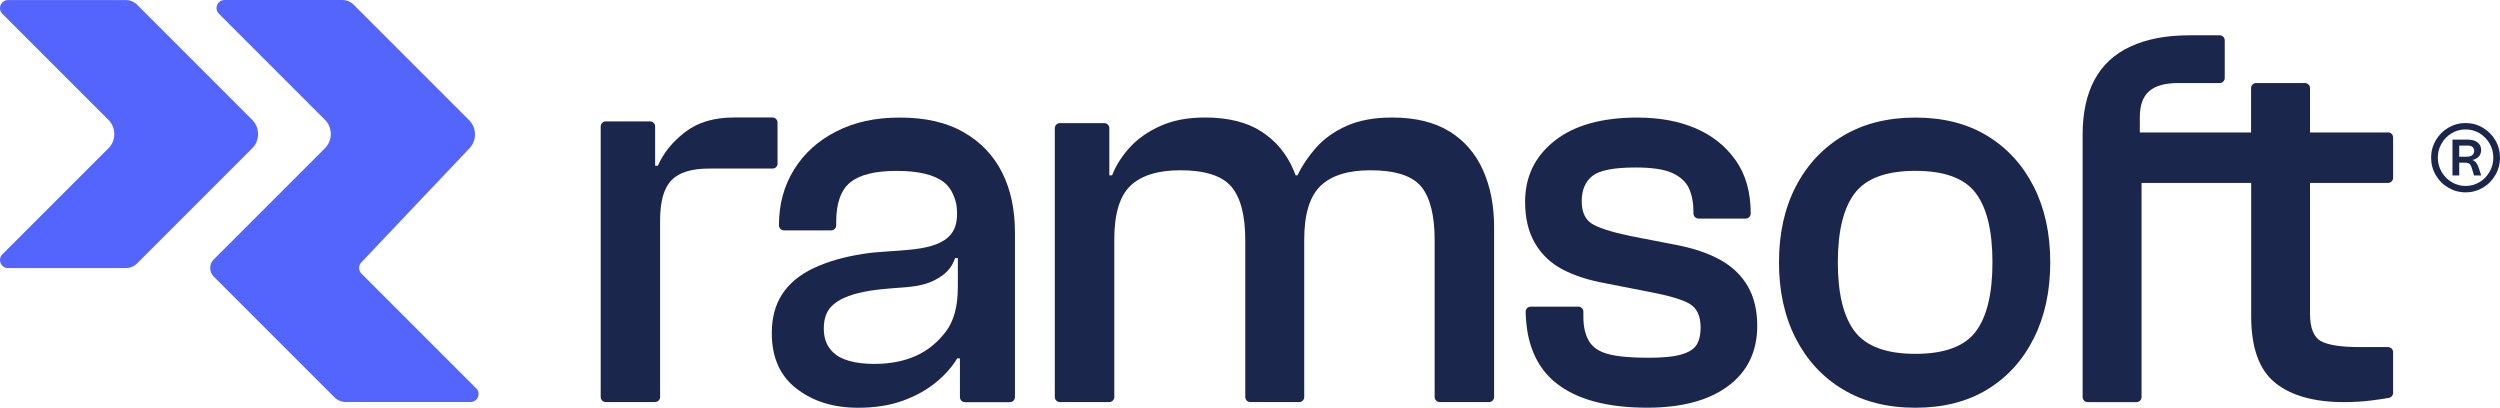
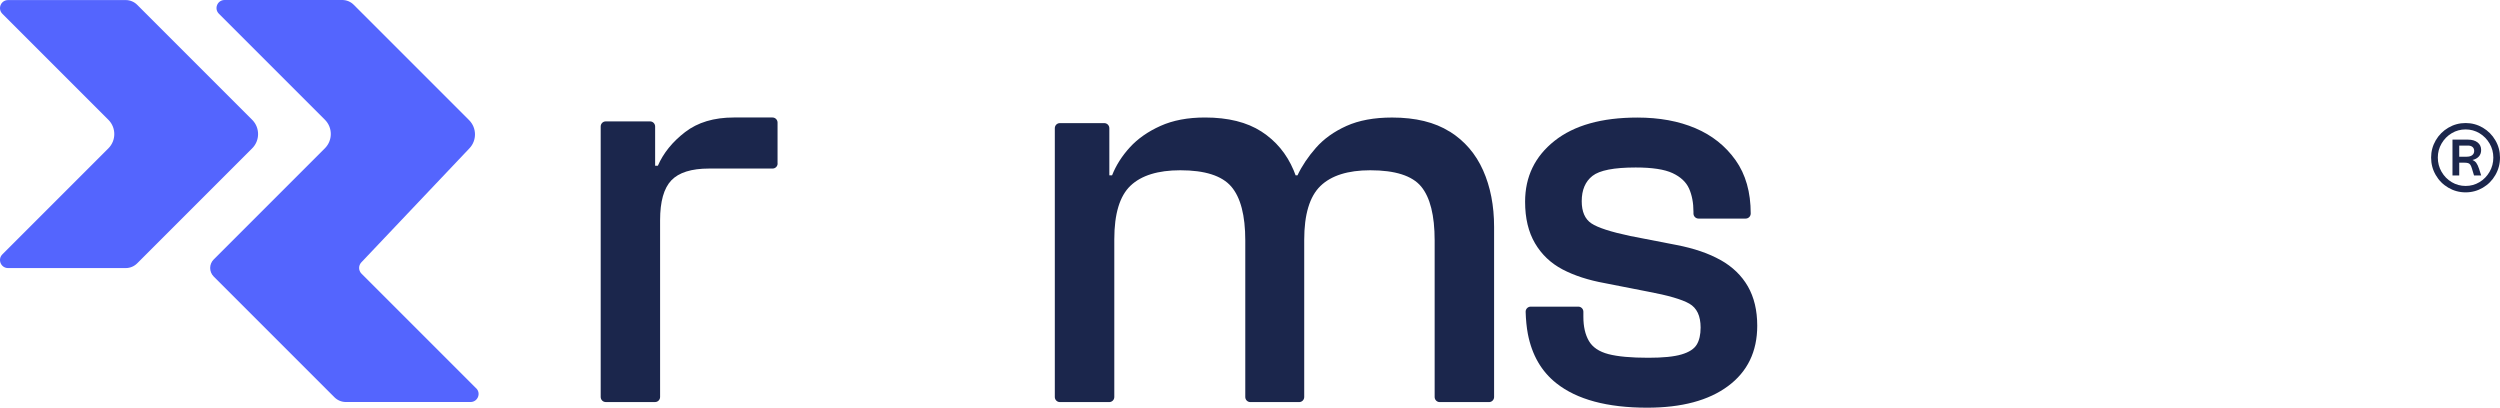
<svg xmlns="http://www.w3.org/2000/svg" id="Layer_2" viewBox="0 0 685.55 111.81" width="685.55" height="111.81">
  <defs>
    <style>.cls-1{fill:#5465fe;}.cls-1,.cls-2{stroke-width:0px;}.cls-2{fill:#1b264c;}</style>
  </defs>
  <g id="Artwork">
    <path class="cls-1" d="M34.49.02H2.21C.25.02-.74,2.39.65,3.78l29.07,29.07c2.16,2.16,2.16,5.67,0,7.83L.65,69.75c-1.39,1.39-.41,3.76,1.56,3.76h32.28c1.18,0,2.3-.47,3.13-1.3l31.53-31.53c2.16-2.16,2.16-5.67,0-7.83L37.62,1.32c-.83-.83-1.96-1.3-3.13-1.3h0Z" />
    <path class="cls-1" d="M130.59,106.5l-31.47-31.47c-.84-.84-.86-2.21-.04-3.08l29.65-31.28c2.07-2.18,2.02-5.61-.1-7.73L96.99,1.3c-.83-.83-1.96-1.3-3.13-1.3h-32.28c-1.96,0-2.95,2.37-1.56,3.76l29.07,29.07c2.16,2.16,2.16,5.67,0,7.83l-30.49,30.49c-1.29,1.29-1.29,3.38,0,4.68l33.11,33.11c.83.83,1.96,1.3,3.13,1.3h34.19c1.96,0,2.95-2.37,1.56-3.76v.02Z" />
    <path class="cls-2" d="M397.51,36.08c-4.07-2.56-9.33-3.85-15.77-3.85-4.93,0-9.1.77-12.52,2.31-3.42,1.54-6.21,3.54-8.37,6s-3.85,4.98-5.05,7.54h-.52c-.17-.47-.35-.93-.54-1.39-1.91-4.51-4.85-8.05-8.83-10.62-3.97-2.56-9.13-3.85-15.47-3.85-4.73,0-8.8.77-12.22,2.31s-6.21,3.49-8.37,5.85-3.8,4.92-4.9,7.7h-.75v-12.93c0-.76-.62-1.39-1.39-1.39h-12.17c-.77,0-1.39.62-1.39,1.39v73.72c0,.76.62,1.39,1.39,1.39h13.53c.77,0,1.39-.62,1.39-1.39v-43.25c0-6.98,1.48-11.88,4.45-14.7,2.97-2.82,7.52-4.23,13.66-4.23,6.74,0,11.39,1.49,13.96,4.46,2.56,2.98,3.85,7.9,3.85,14.78v42.94c0,.76.62,1.39,1.39,1.39h13.38c.77,0,1.39-.62,1.39-1.39v-43.09c0-6.98,1.48-11.9,4.45-14.78,2.97-2.87,7.52-4.31,13.66-4.31,6.84,0,11.49,1.49,13.96,4.46,2.46,2.98,3.7,7.9,3.7,14.78v42.94c0,.76.62,1.39,1.38,1.39h13.53c.77,0,1.39-.62,1.39-1.39v-46.63c0-5.85-1.01-11.03-3.02-15.54s-5.05-8.05-9.13-10.62h-.05Z" />
    <path class="cls-2" d="M471.84,71.33c-3.27-1.85-7.32-3.23-12.15-4.16l-12.67-2.46c-5.33-1.13-8.88-2.28-10.64-3.46-1.76-1.18-2.64-3.21-2.64-6.08,0-3.08.98-5.39,2.94-6.93s5.91-2.31,11.85-2.31c4.53,0,7.9.51,10.11,1.54,2.21,1.03,3.72,2.44,4.53,4.23.8,1.8,1.21,3.92,1.21,6.39v.46c0,.76.62,1.39,1.39,1.39h12.92c.77,0,1.39-.62,1.39-1.39,0-5.85-1.38-10.72-4.15-14.62s-6.44-6.82-11.02-8.77-9.88-2.92-15.92-2.92c-9.76,0-17.33,2.13-22.71,6.39s-8.07,9.83-8.07,16.7c0,4.52.91,8.31,2.72,11.39s4.32,5.46,7.54,7.16c3.22,1.69,7.09,2.95,11.62,3.77l11.77,2.31c5.53,1.03,9.33,2.13,11.39,3.31s3.09,3.36,3.09,6.54c0,1.95-.35,3.52-1.06,4.69-.71,1.18-2.09,2.08-4.15,2.69-2.06.62-5.11.92-9.13.92-4.73,0-8.37-.33-10.94-1-2.56-.67-4.35-1.87-5.36-3.62-1.01-1.74-1.51-3.95-1.51-6.62v-1.39c0-.76-.62-1.39-1.39-1.39h-13.05c-.78,0-1.41.64-1.39,1.42.06,2.12.27,4.31.61,6.08,1.12,5.76,3.72,10.27,7.82,13.51,5.63,4.46,13.93,6.7,24.9,6.7,9.45,0,16.85-1.97,22.18-5.93,5.33-3.95,8-9.47,8-16.55,0-4.21-.86-7.8-2.56-10.77-1.71-2.97-4.2-5.39-7.47-7.23h0Z" />
-     <path class="cls-2" d="M544.94,37.24c-5.48-3.33-12.05-5-19.69-5s-14.26,1.67-19.84,5c-5.58,3.34-9.91,7.98-12.98,13.93-3.07,5.95-4.6,12.88-4.6,20.78s1.53,14.85,4.6,20.85c3.07,6,7.39,10.67,12.98,14.01,5.58,3.34,12.2,5,19.84,5s14.21-1.67,19.69-5,9.73-8,12.75-14.01c3.02-6,4.53-12.95,4.53-20.85s-1.51-14.83-4.53-20.78-7.27-10.59-12.75-13.93h0ZM541.77,90.95c-3.07,4.05-8.58,6.08-16.52,6.08s-13.48-2.03-16.6-6.08-4.68-10.39-4.68-19.01,1.56-14.95,4.68-19.01c3.12-4.05,8.65-6.08,16.6-6.08s13.45,2.03,16.52,6.08,4.6,10.39,4.6,19.01-1.53,14.96-4.6,19.01Z" />
-     <path class="cls-2" d="M654.85,36.32h-21.4v-12.16c0-.77-.62-1.39-1.39-1.39h-13.38c-.76,0-1.39.62-1.39,1.39v12.16h-30.51v-4.16c0-3.28.85-5.67,2.57-7.16,1.71-1.49,4.38-2.23,8-2.23h11.33c.77,0,1.39-.62,1.39-1.39v-10.31c0-.76-.62-1.39-1.39-1.39h-8.31c-6.34,0-11.72,1.03-16.15,3.08-4.43,2.05-7.72,5.11-9.88,9.16-2.16,4.05-3.24,9.06-3.24,15.01v71.95c0,.76.62,1.39,1.39,1.39h13.38c.77,0,1.39-.62,1.39-1.39v-58.71h30.06v36.55c0,8.62,2.19,14.7,6.56,18.24,4.38,3.54,10.69,5.31,18.94,5.31,2.61,0,5.13-.15,7.54-.46,1.85-.24,3.43-.47,4.75-.71.66-.12,1.13-.69,1.13-1.36v-11.17c0-.76-.62-1.39-1.39-1.39h-7.67c-5.13,0-8.7-.54-10.71-1.62s-3.02-3.62-3.02-7.62v-35.78h21.4c.76,0,1.39-.62,1.39-1.39v-11.08c0-.76-.62-1.39-1.39-1.39v.02Z" />
-     <path class="cls-2" d="M264.24,36.24c-4.68-2.67-10.49-4-17.43-4s-12.45,1.26-17.43,3.77c-4.98,2.52-8.85,6-11.62,10.47-2.77,4.46-4.15,9.52-4.15,15.16v.15c0,.76.62,1.39,1.39,1.39h12.92c.76,0,1.38-.62,1.38-1.39v-.92c0-5.13,1.28-8.75,3.85-10.85,2.56-2.1,6.81-3.16,12.75-3.16s10.23,1.03,12.9,3.08c1.66,1.28,2.8,3.27,3.43,5.98.47,3.12.4,6.83-2.3,9.2-4.89,4.28-15.24,3.19-23.39,4.52-5.23.82-9.73,2.13-13.5,3.92-3.77,1.8-6.62,4.16-8.53,7.08s-2.87,6.49-2.87,10.7c0,6.67,2.26,11.75,6.79,15.24s10.06,5.23,16.9,5.23c4.63,0,8.7-.64,12.22-1.92s6.54-2.95,9.05-5c2.51-2.05,4.48-4.26,5.88-6.62h.75v10.62c0,.76.62,1.39,1.39,1.39h12.32c.76,0,1.38-.62,1.38-1.39v-45.1c0-6.36-1.18-11.88-3.55-16.55-2.36-4.67-5.89-8.34-10.56-11h.03ZM262.65,78.87c0,5.13-1.08,9.13-3.24,12-4.06,5.39-9.69,8.43-17.78,8.87-5.19.28-9.81-.55-12.33-2.42-2.19-1.63-3.4-3.92-3.4-7.2s1.02-5.31,2.82-6.77c2.12-1.72,5.2-2.86,9.96-3.65,7.56-1.17,12.78-.39,17.64-2.89,2.89-1.48,4.68-3.28,5.59-6.05h.75v8.1h-.01Z" />
    <path class="cls-2" d="M213.22,44.85v-11.24c0-.76-.62-1.39-1.38-1.39h-10.62c-5.43,0-9.88,1.33-13.35,4s-5.96,5.75-7.47,9.23h-.75v-10.77c0-.76-.62-1.39-1.38-1.39h-12.17c-.76,0-1.38.62-1.38,1.39v74.18c0,.76.62,1.39,1.38,1.39h13.53c.76,0,1.38-.62,1.38-1.39v-48.48c0-5.13,1.03-8.77,3.09-10.93,2.06-2.15,5.51-3.23,10.34-3.23h17.42c.76,0,1.38-.62,1.38-1.39l-.02.02Z" />
    <path class="cls-2" d="M679.07,44.69c-.26-.36-.61-.62-1.04-.8v-.03c.71-.16,1.28-.47,1.71-.94s.64-1.06.64-1.78c0-.89-.33-1.58-.98-2.09-.65-.5-1.52-.76-2.6-.76h-4.28v9.82h1.85v-3.5h1.36c.47,0,.83.04,1.08.12s.46.23.61.46c.16.23.3.57.44,1.05l.57,1.88h1.96l-.6-1.88c-.23-.68-.47-1.2-.73-1.55h0ZM676.46,42.98h-2.09v-3.06h2.43c.52,0,.93.14,1.23.4.3.27.44.63.44,1.08,0,.49-.18.87-.54,1.15s-.85.42-1.48.42h.01Z" />
    <path class="cls-2" d="M684.28,38.48c-.84-1.45-1.99-2.61-3.43-3.46-1.45-.85-3.02-1.28-4.73-1.28s-3.29.43-4.74,1.28-2.6,2.01-3.45,3.46c-.84,1.45-1.27,3.03-1.27,4.74s.42,3.32,1.27,4.78c.84,1.46,1.99,2.62,3.45,3.47,1.45.85,3.03,1.28,4.74,1.28s3.28-.43,4.73-1.28c1.45-.85,2.59-2.01,3.43-3.47.84-1.46,1.27-3.06,1.27-4.78s-.42-3.29-1.27-4.74ZM682.69,47.12c-.69,1.19-1.61,2.14-2.77,2.83-1.16.7-2.43,1.04-3.8,1.04s-2.65-.35-3.81-1.04c-1.17-.7-2.09-1.64-2.78-2.83s-1.03-2.49-1.03-3.9.34-2.68,1.03-3.87c.69-1.18,1.61-2.12,2.78-2.82,1.17-.7,2.44-1.04,3.81-1.04s2.64.35,3.8,1.04c1.16.7,2.08,1.64,2.77,2.82.69,1.18,1.03,2.47,1.03,3.87s-.34,2.71-1.03,3.9Z" />
  </g>
</svg>